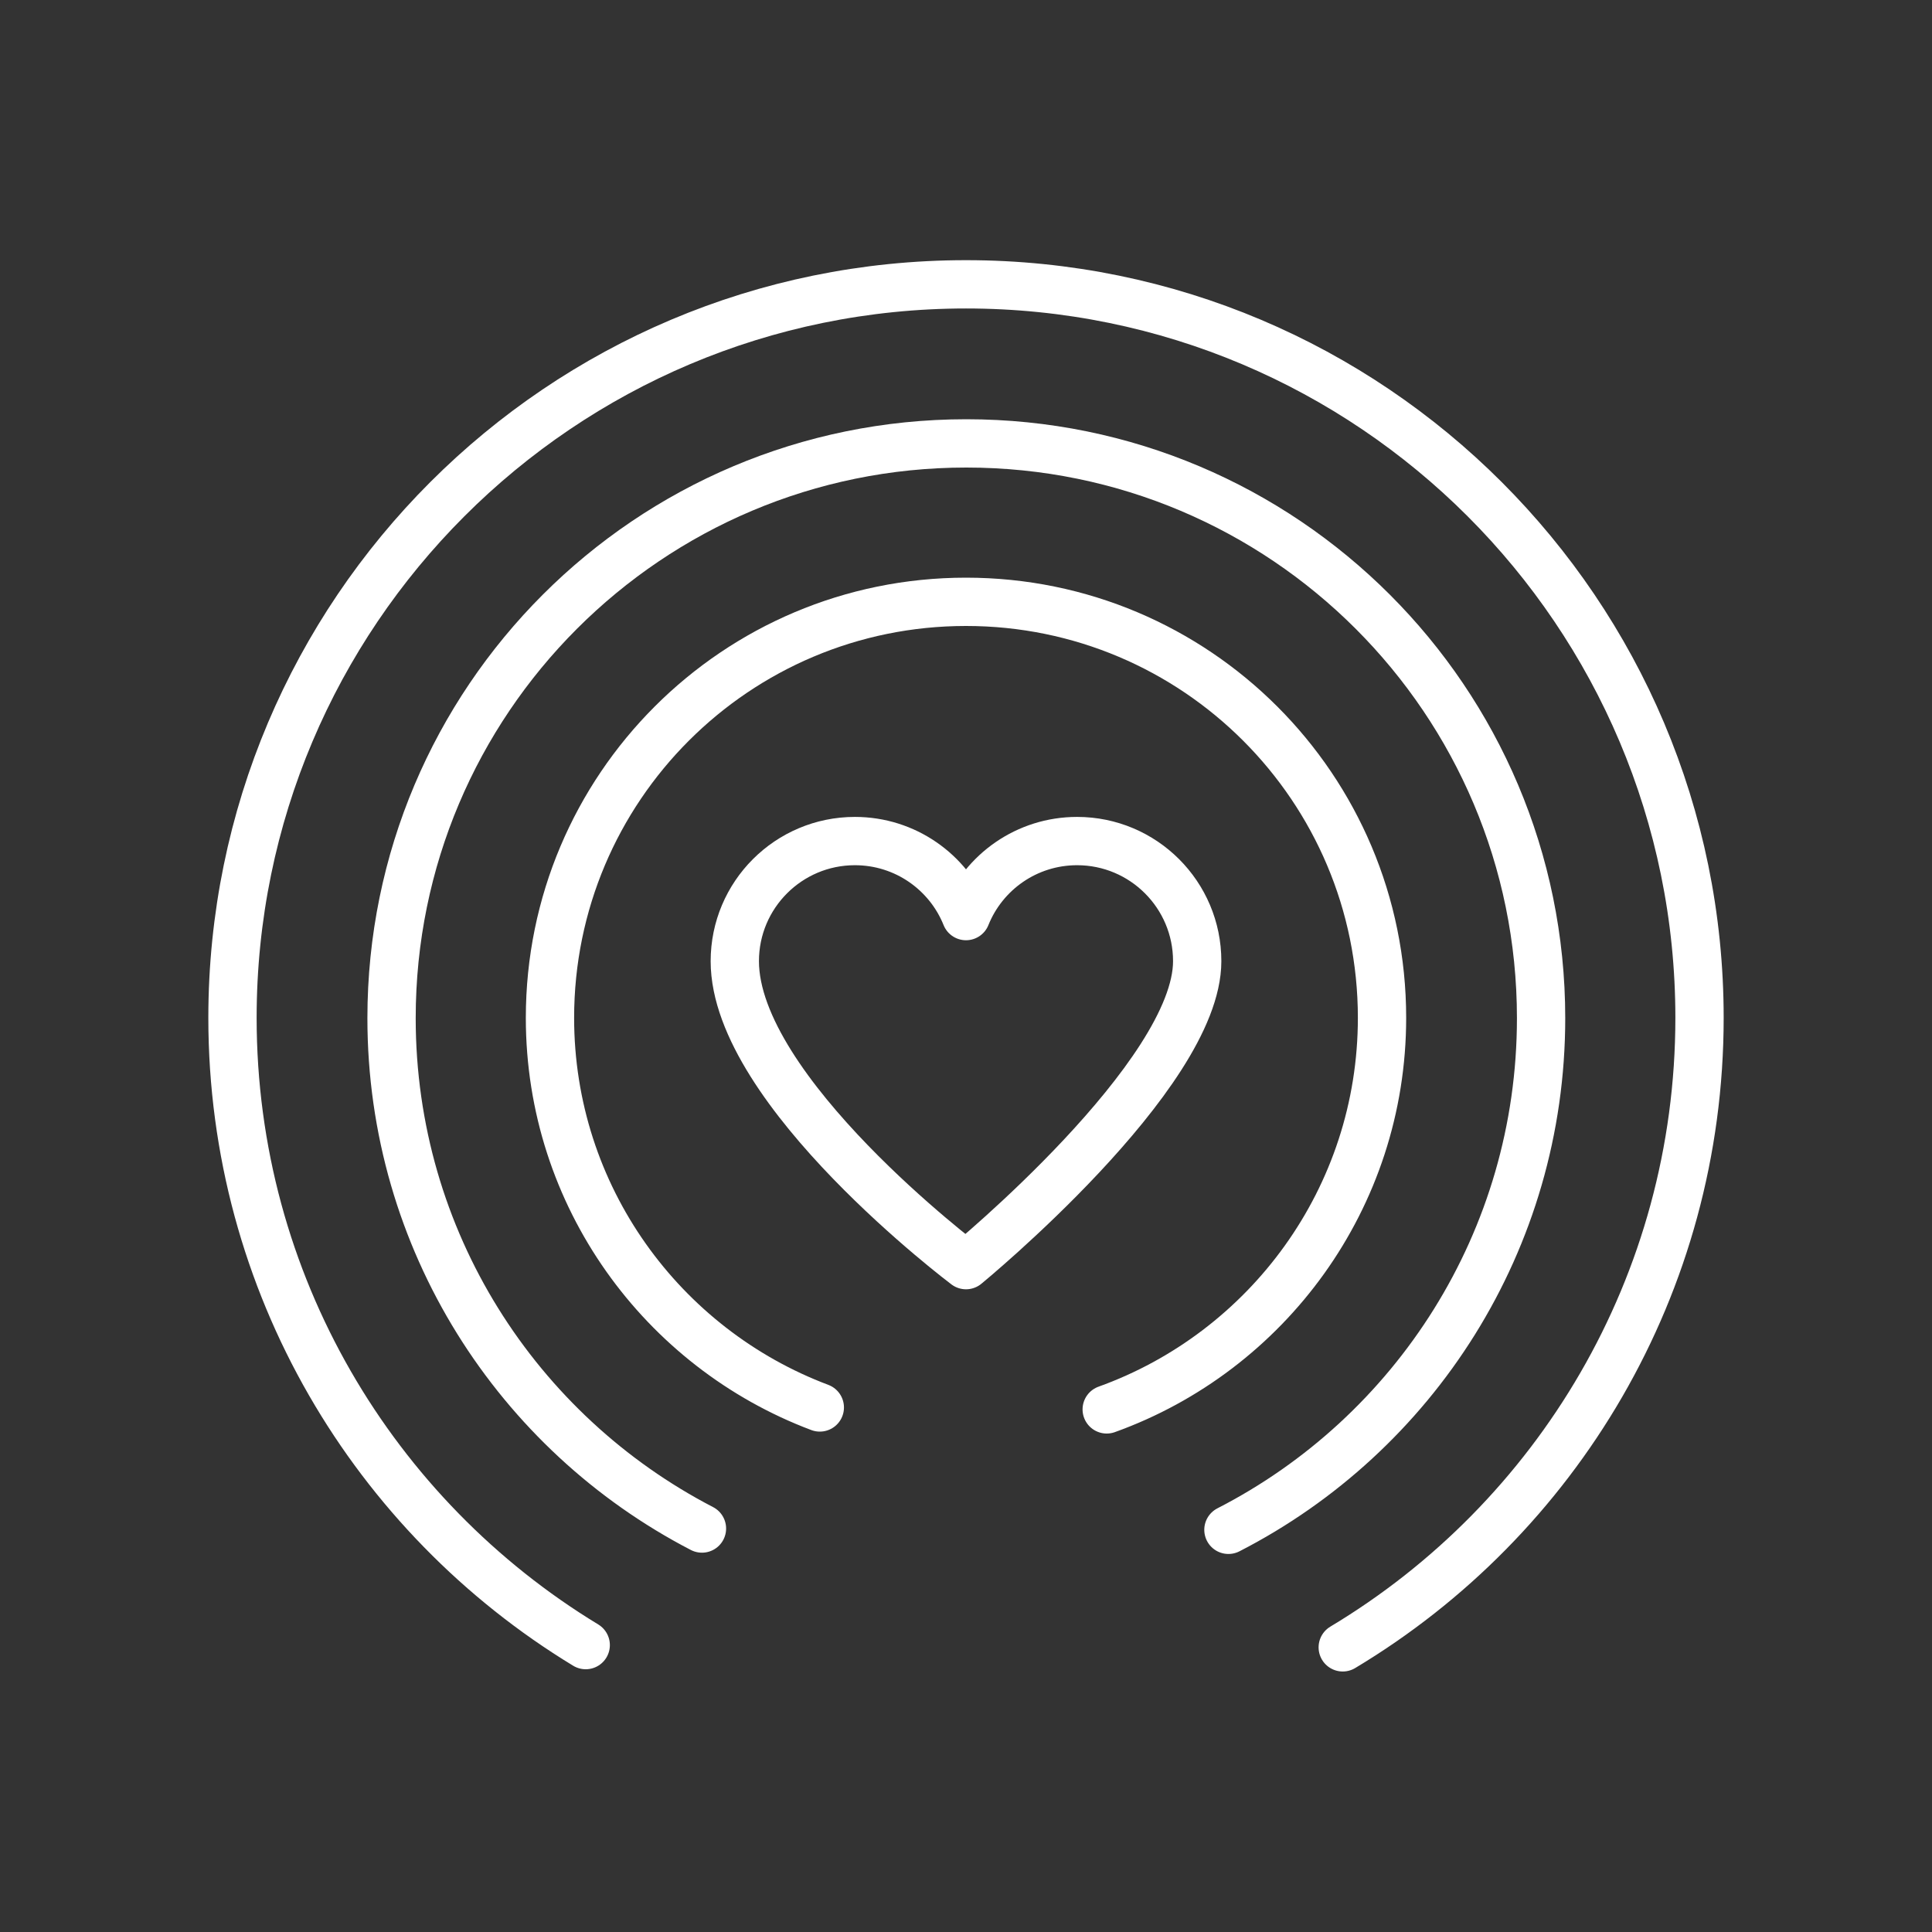
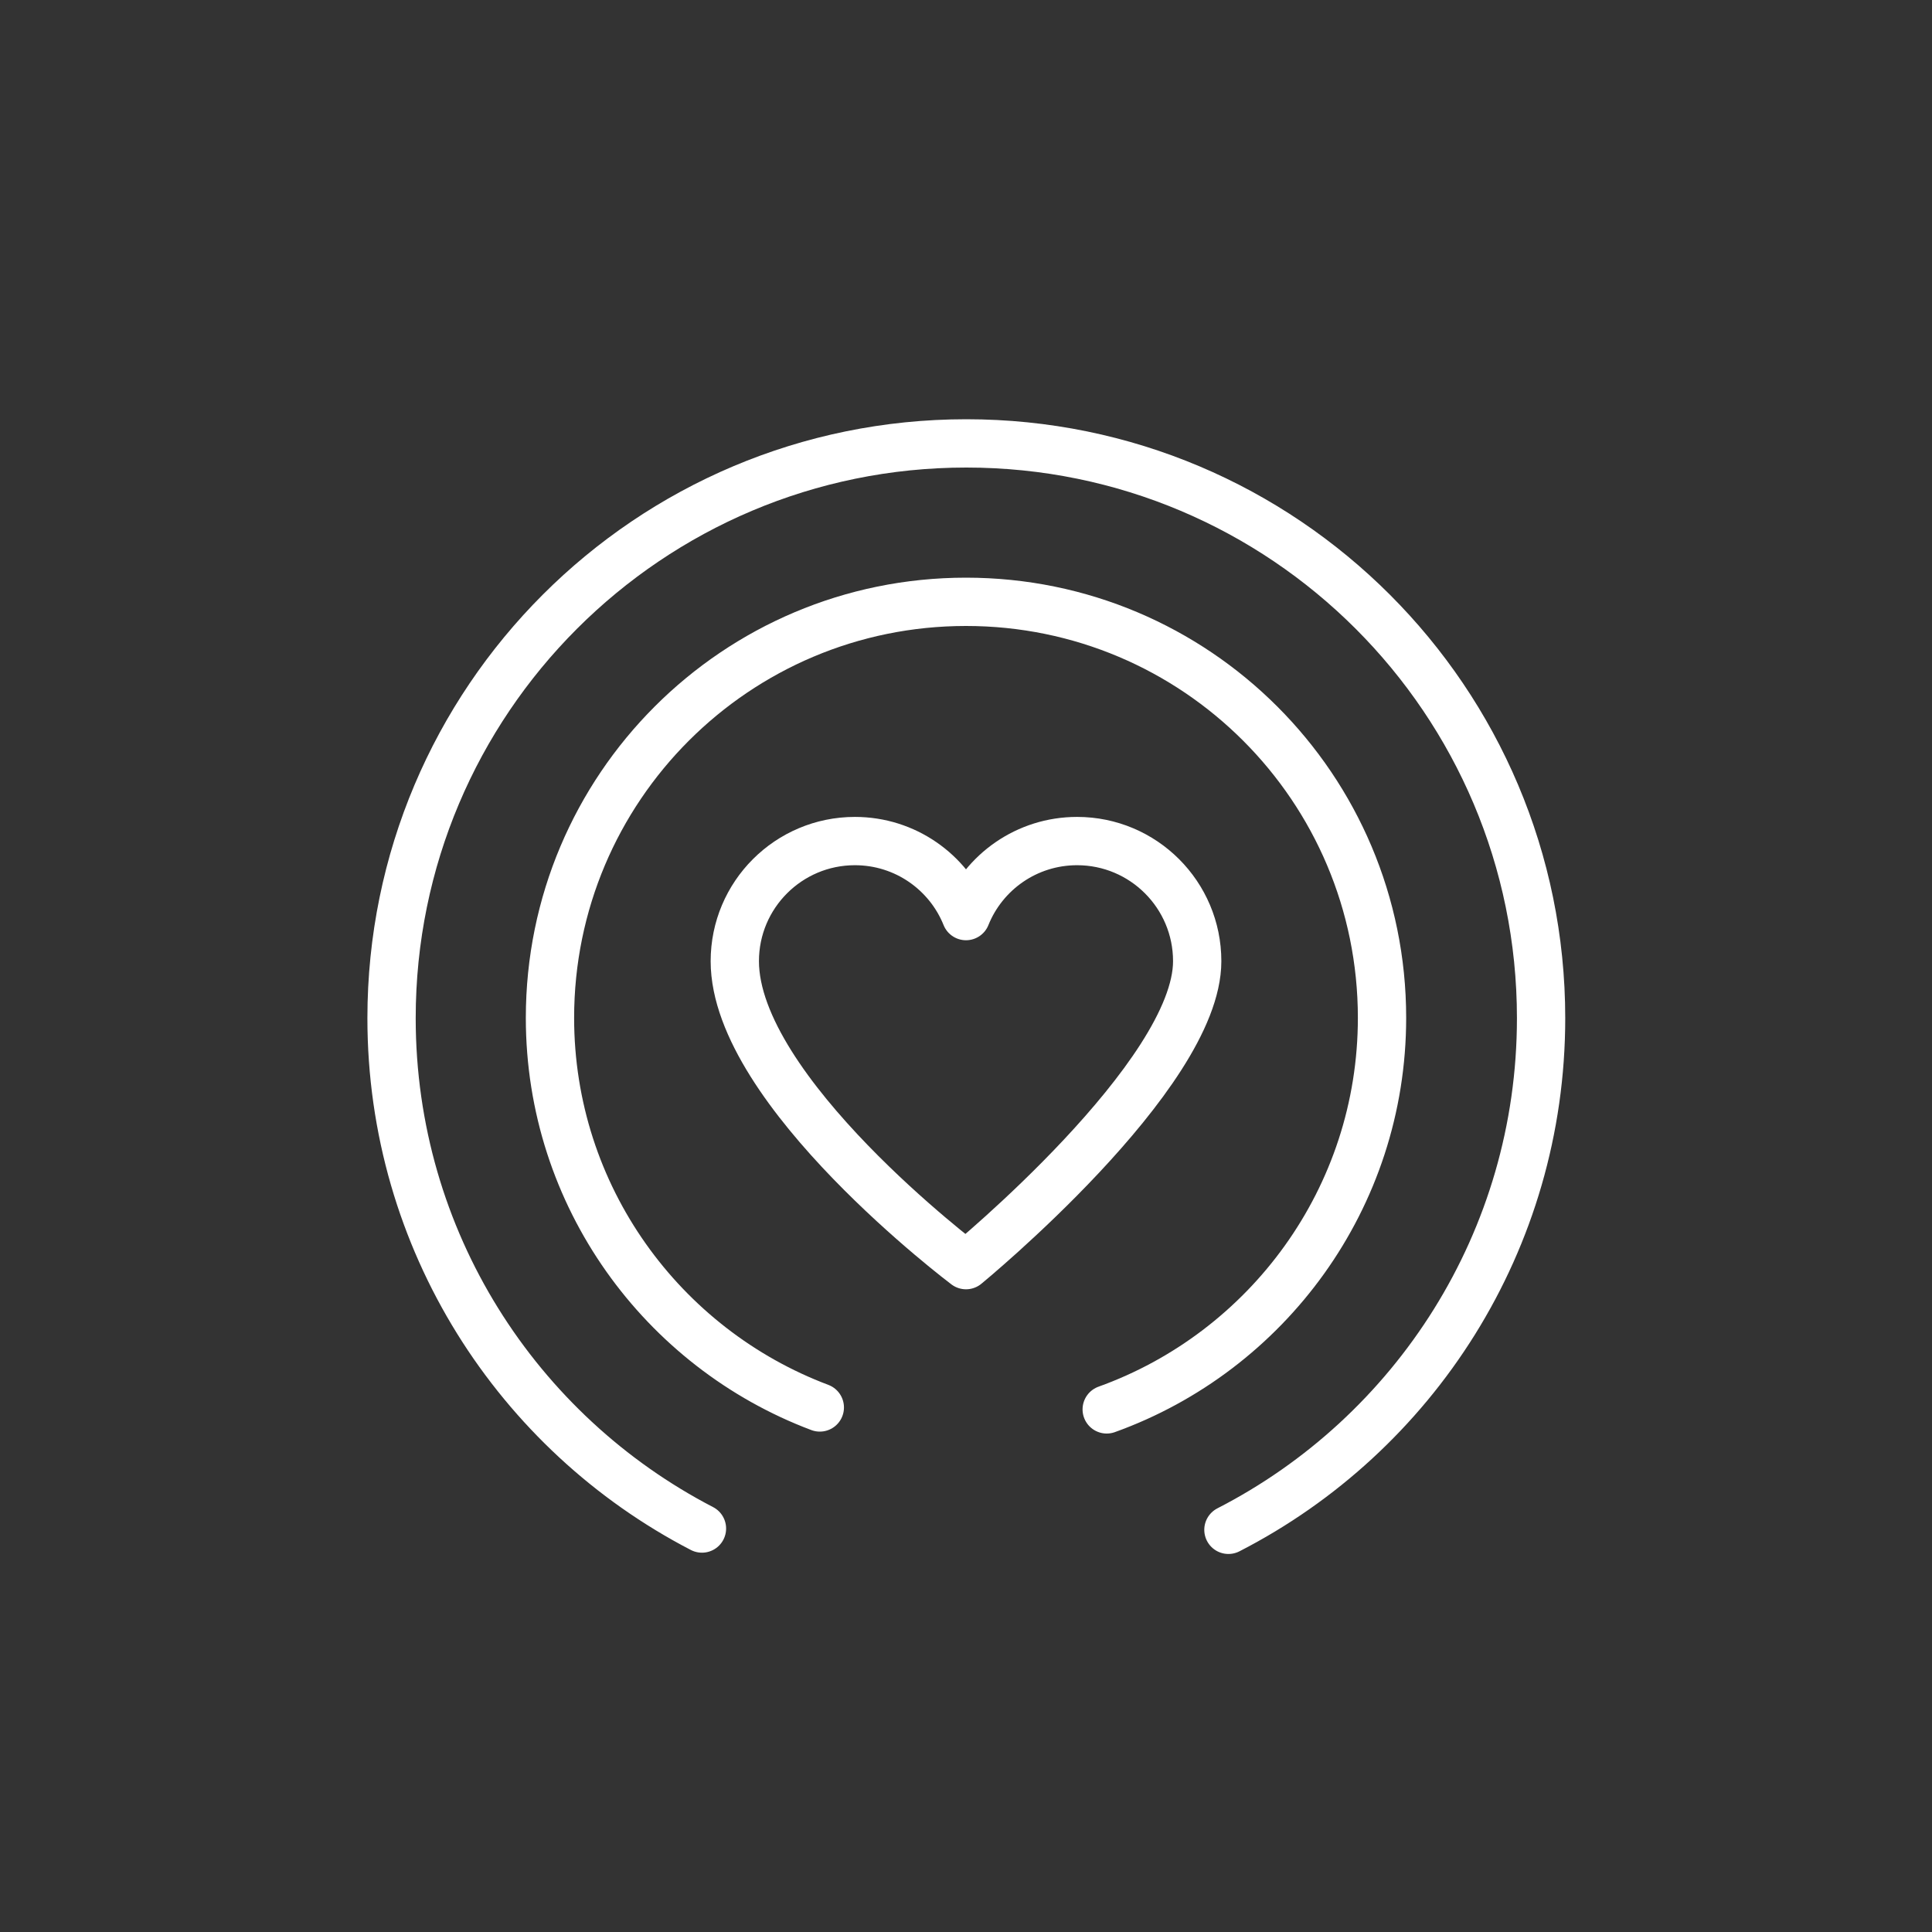
<svg xmlns="http://www.w3.org/2000/svg" viewBox="0 0 60 60">
  <rect x="0" y="0" width="60" height="60" fill="#333333" stroke="none" />
  <g fill="none" stroke="#fff" stroke-linecap="round" stroke-linejoin="round" stroke-width="1.5">
    <path d="m37.18 29.85c0-2.06-1.67-3.73-3.73-3.73-1.56 0-2.9.96-3.45 2.33-.55-1.37-1.89-2.33-3.45-2.33-2.06 0-3.73 1.67-3.73 3.73 0 4.04 7.18 9.44 7.18 9.44s7.18-5.89 7.18-9.44" />
    <path d="m25.46 43.71c-4.89-1.84-8.38-6.56-8.38-12.1 0-7.14 5.78-12.92 12.92-12.92s12.92 5.78 12.92 12.92c0 5.6-3.57 10.37-8.55 12.16" />
    <path d="m21.8 47.47c-5.73-2.97-9.64-8.95-9.64-15.85 0-9.86 7.99-17.85 17.85-17.85s17.85 7.99 17.85 17.85c0 6.92-3.94 12.93-9.71 15.89" />
-     <path d="m18.19 51.09c-6.57-3.99-10.97-11.22-10.97-19.48 0-12.58 10.2-22.78 22.78-22.78s22.78 10.2 22.78 22.78c0 8.3-4.44 15.57-11.08 19.55" />
  </g>
</svg>